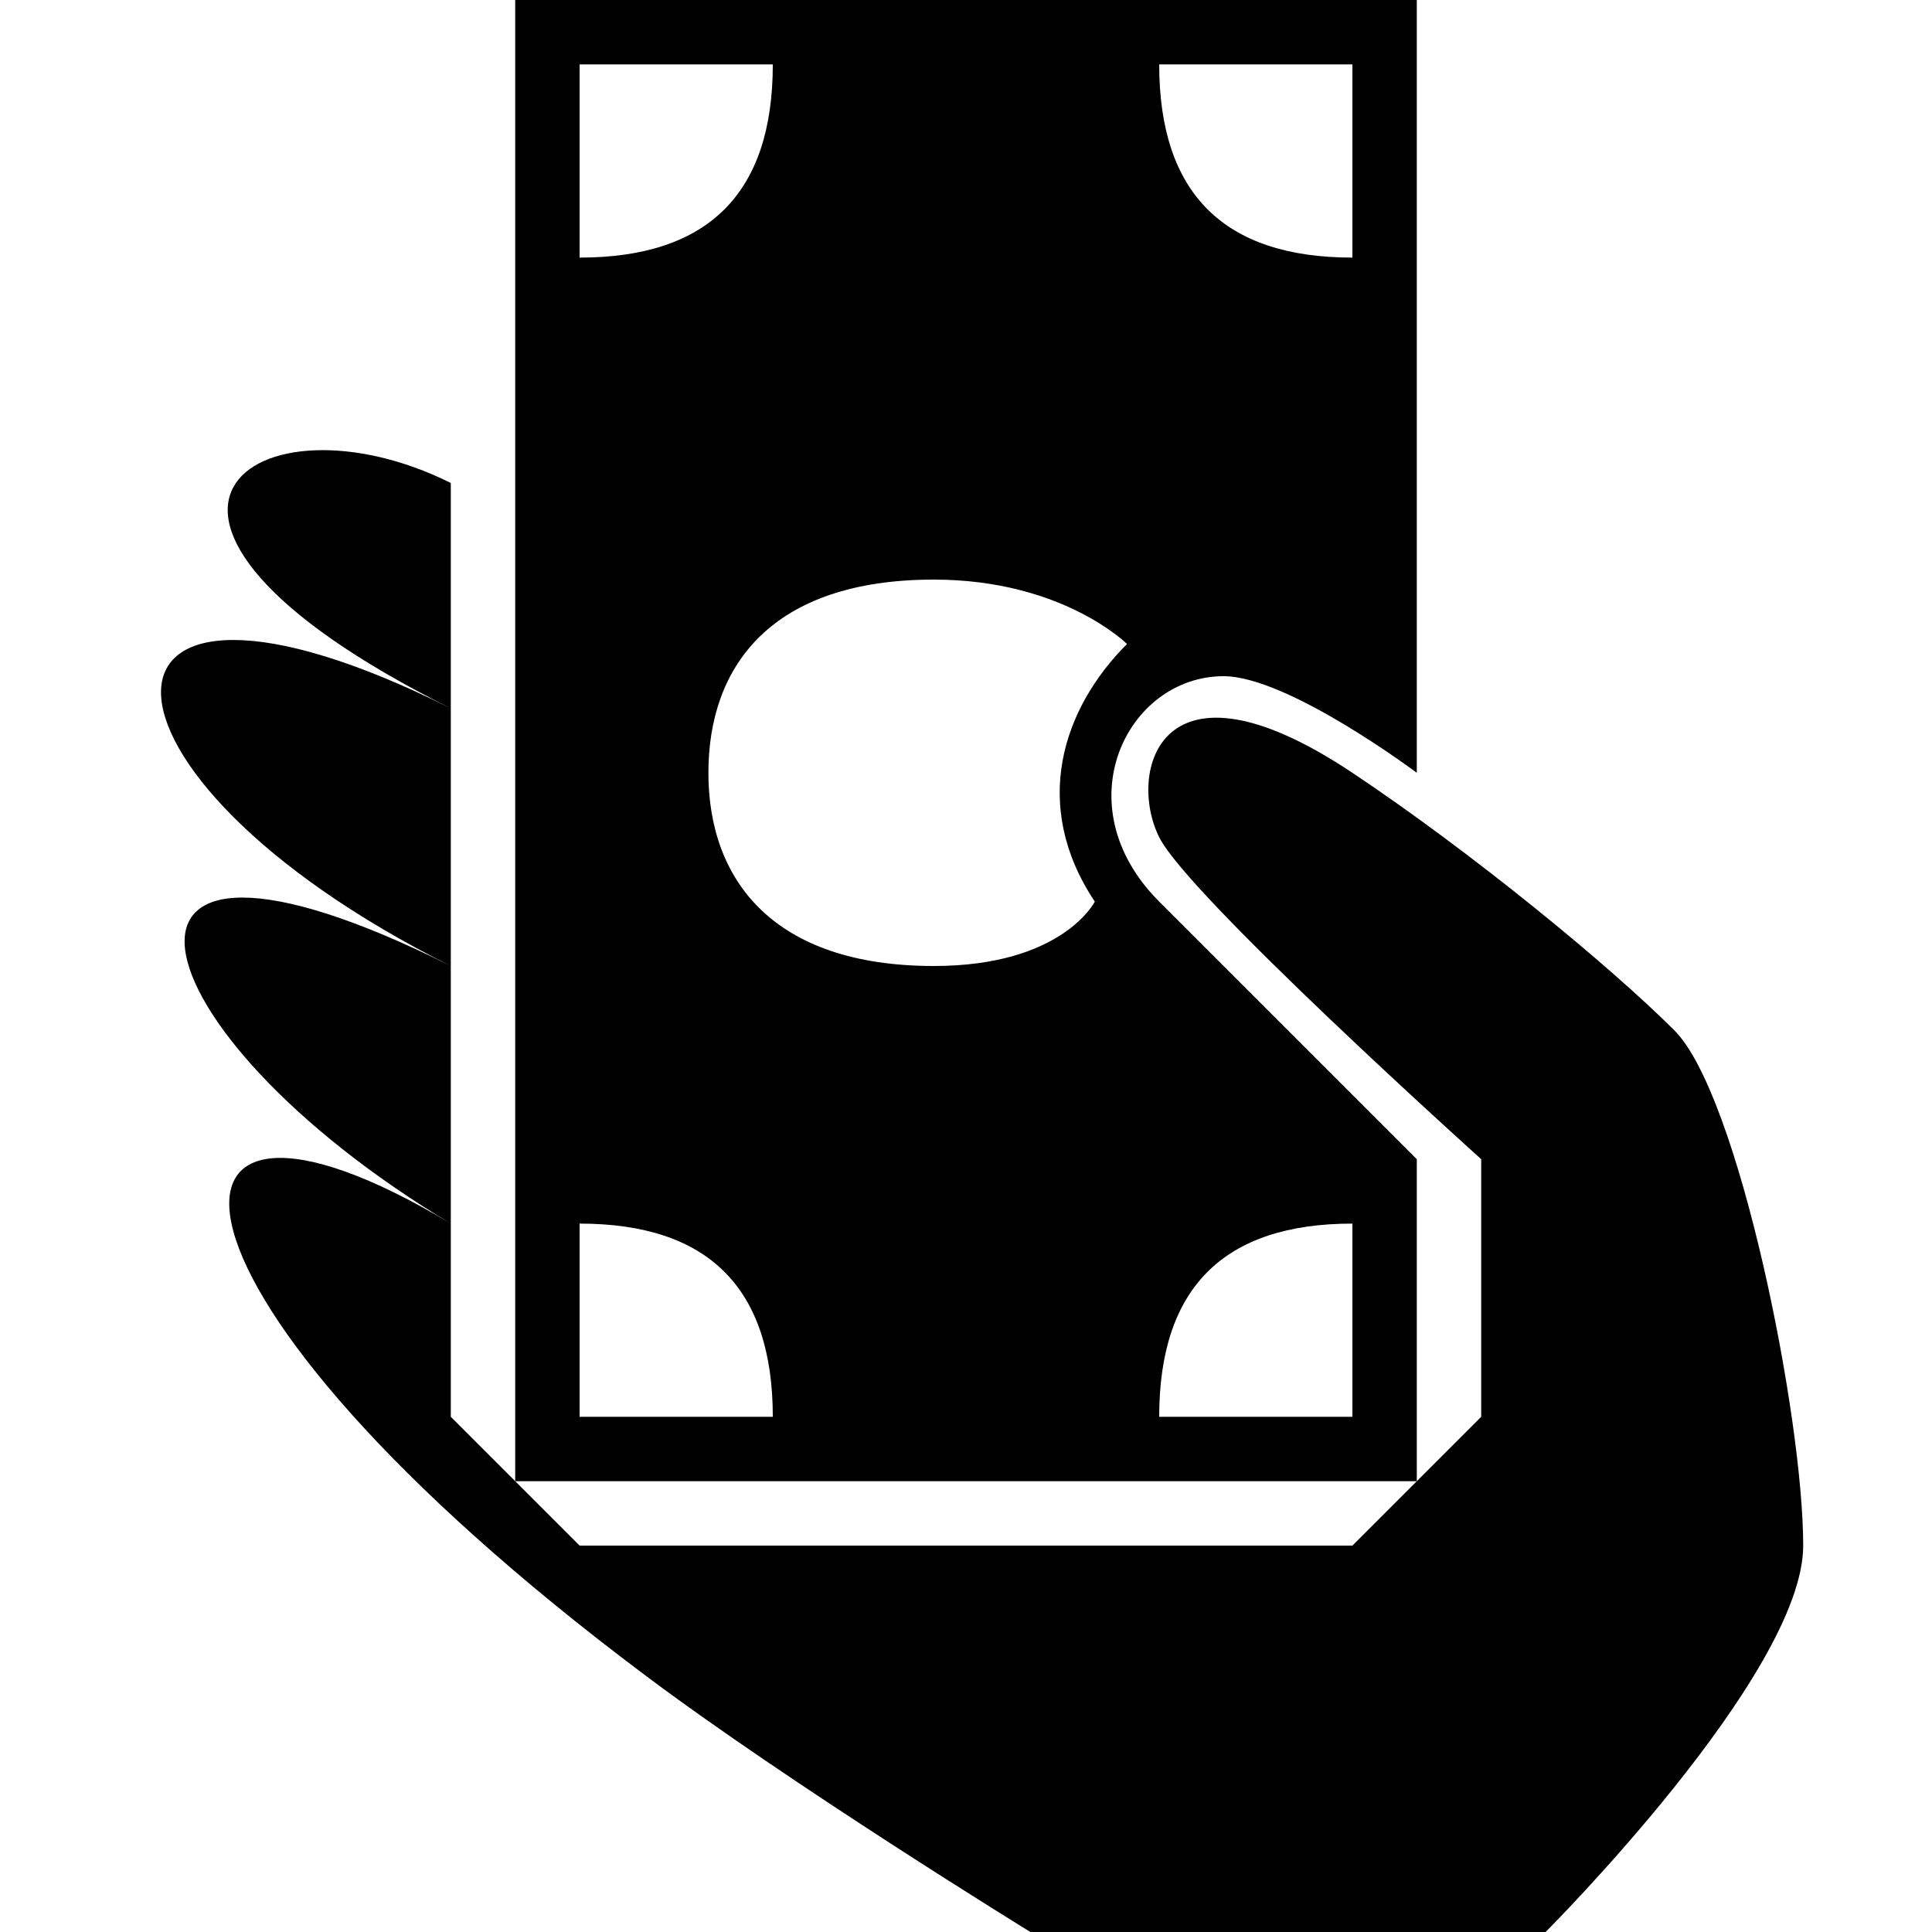
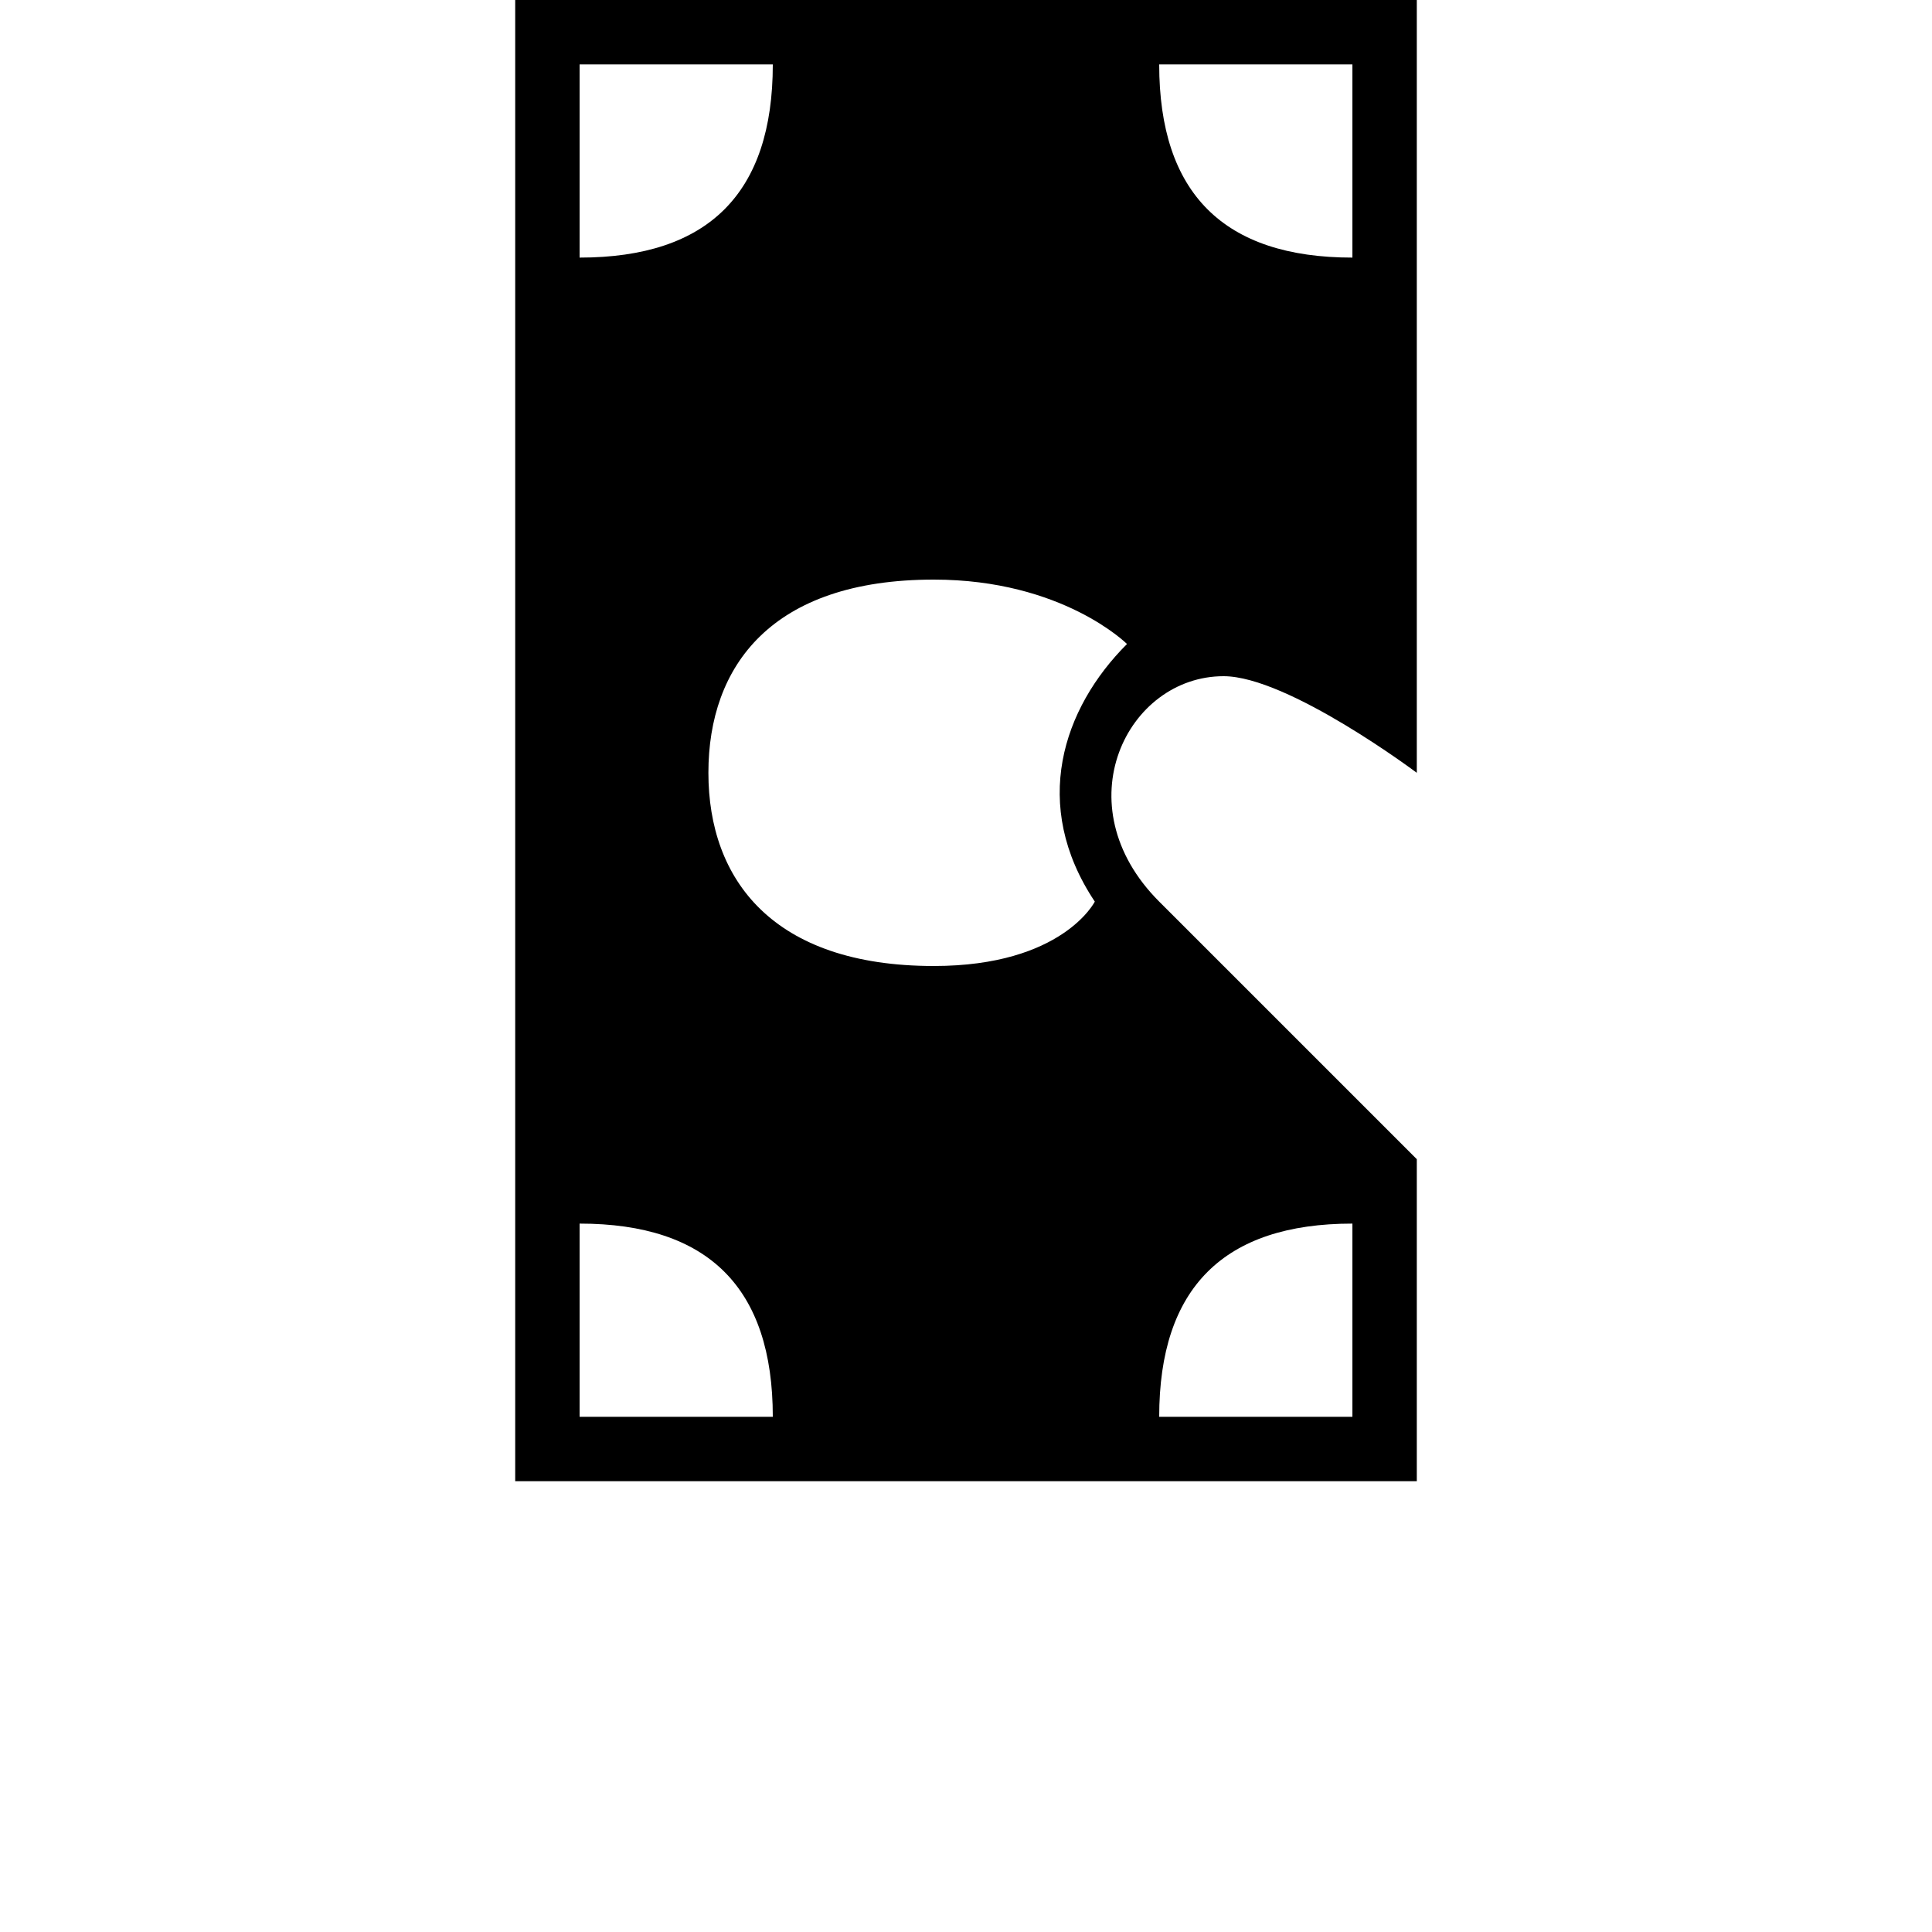
<svg xmlns="http://www.w3.org/2000/svg" version="1.1" x="0" y="0" viewBox="0 0 15 15">
  <path d="M11 0C11 0 11 6 11 6C11 6 10 5.25 9.5 5.25C8.75 5.25 8.25 6.25 9 7C9 7 11 9 11 9C11 9 11 11.5 11 11.5C11 11.5 4 11.5 4 11.5C4 11.5 4 0 4 0L11 0zM4.5 9.5C4.5 10 4.5 11 4.5 11C4.5 11 6 11 6 11C6 10 5.5 9.5 4.5 9.5zM10.5 9.5C9.5 9.5 9 10 9 11L10.5 11L10.5 9.5zM7.25 4.5C5.99 4.5 5.5 5.17 5.5 6C5.5 6.83 6 7.5 7.25 7.5C8.25 7.5 8.5 7 8.5 7C8 6.25 8.25 5.5 8.75 5C8.75 5 8.25 4.5 7.25 4.5zM10.5 0.5L9 0.5C9 1.5 9.5 2 10.5 2L10.5 0.5zM6 0.5L4.5 0.5C4.5 0.5 4.5 2 4.5 2C5.5 2 6 1.5 6 0.5z" />
-   <path d="M3.5 11C3.5 11 4.5 12 4.5 12C4.5 12 10.5 12 10.5 12C10.5 12 11.5 11 11.5 11C11.5 11 11.5 9 11.5 9C11.5 9 9.22 6.95 9 6.5C8.75 6 9 5 10.5 6C11.43 6.62 12.5 7.5 13 8C13.5 8.5 14 11 14 12C14 13 12 15 12 15L8 15C8 15 6.13 13.85 5 13C1 10 1 8 3.5 9.5C1 8 0.5 6 3.5 7.5C0.5 6 0.5 4 3.5 5.5C0.5 4 2 3 3.5 3.75C3.5 3.75 3.5 11 3.5 11z" />
</svg>